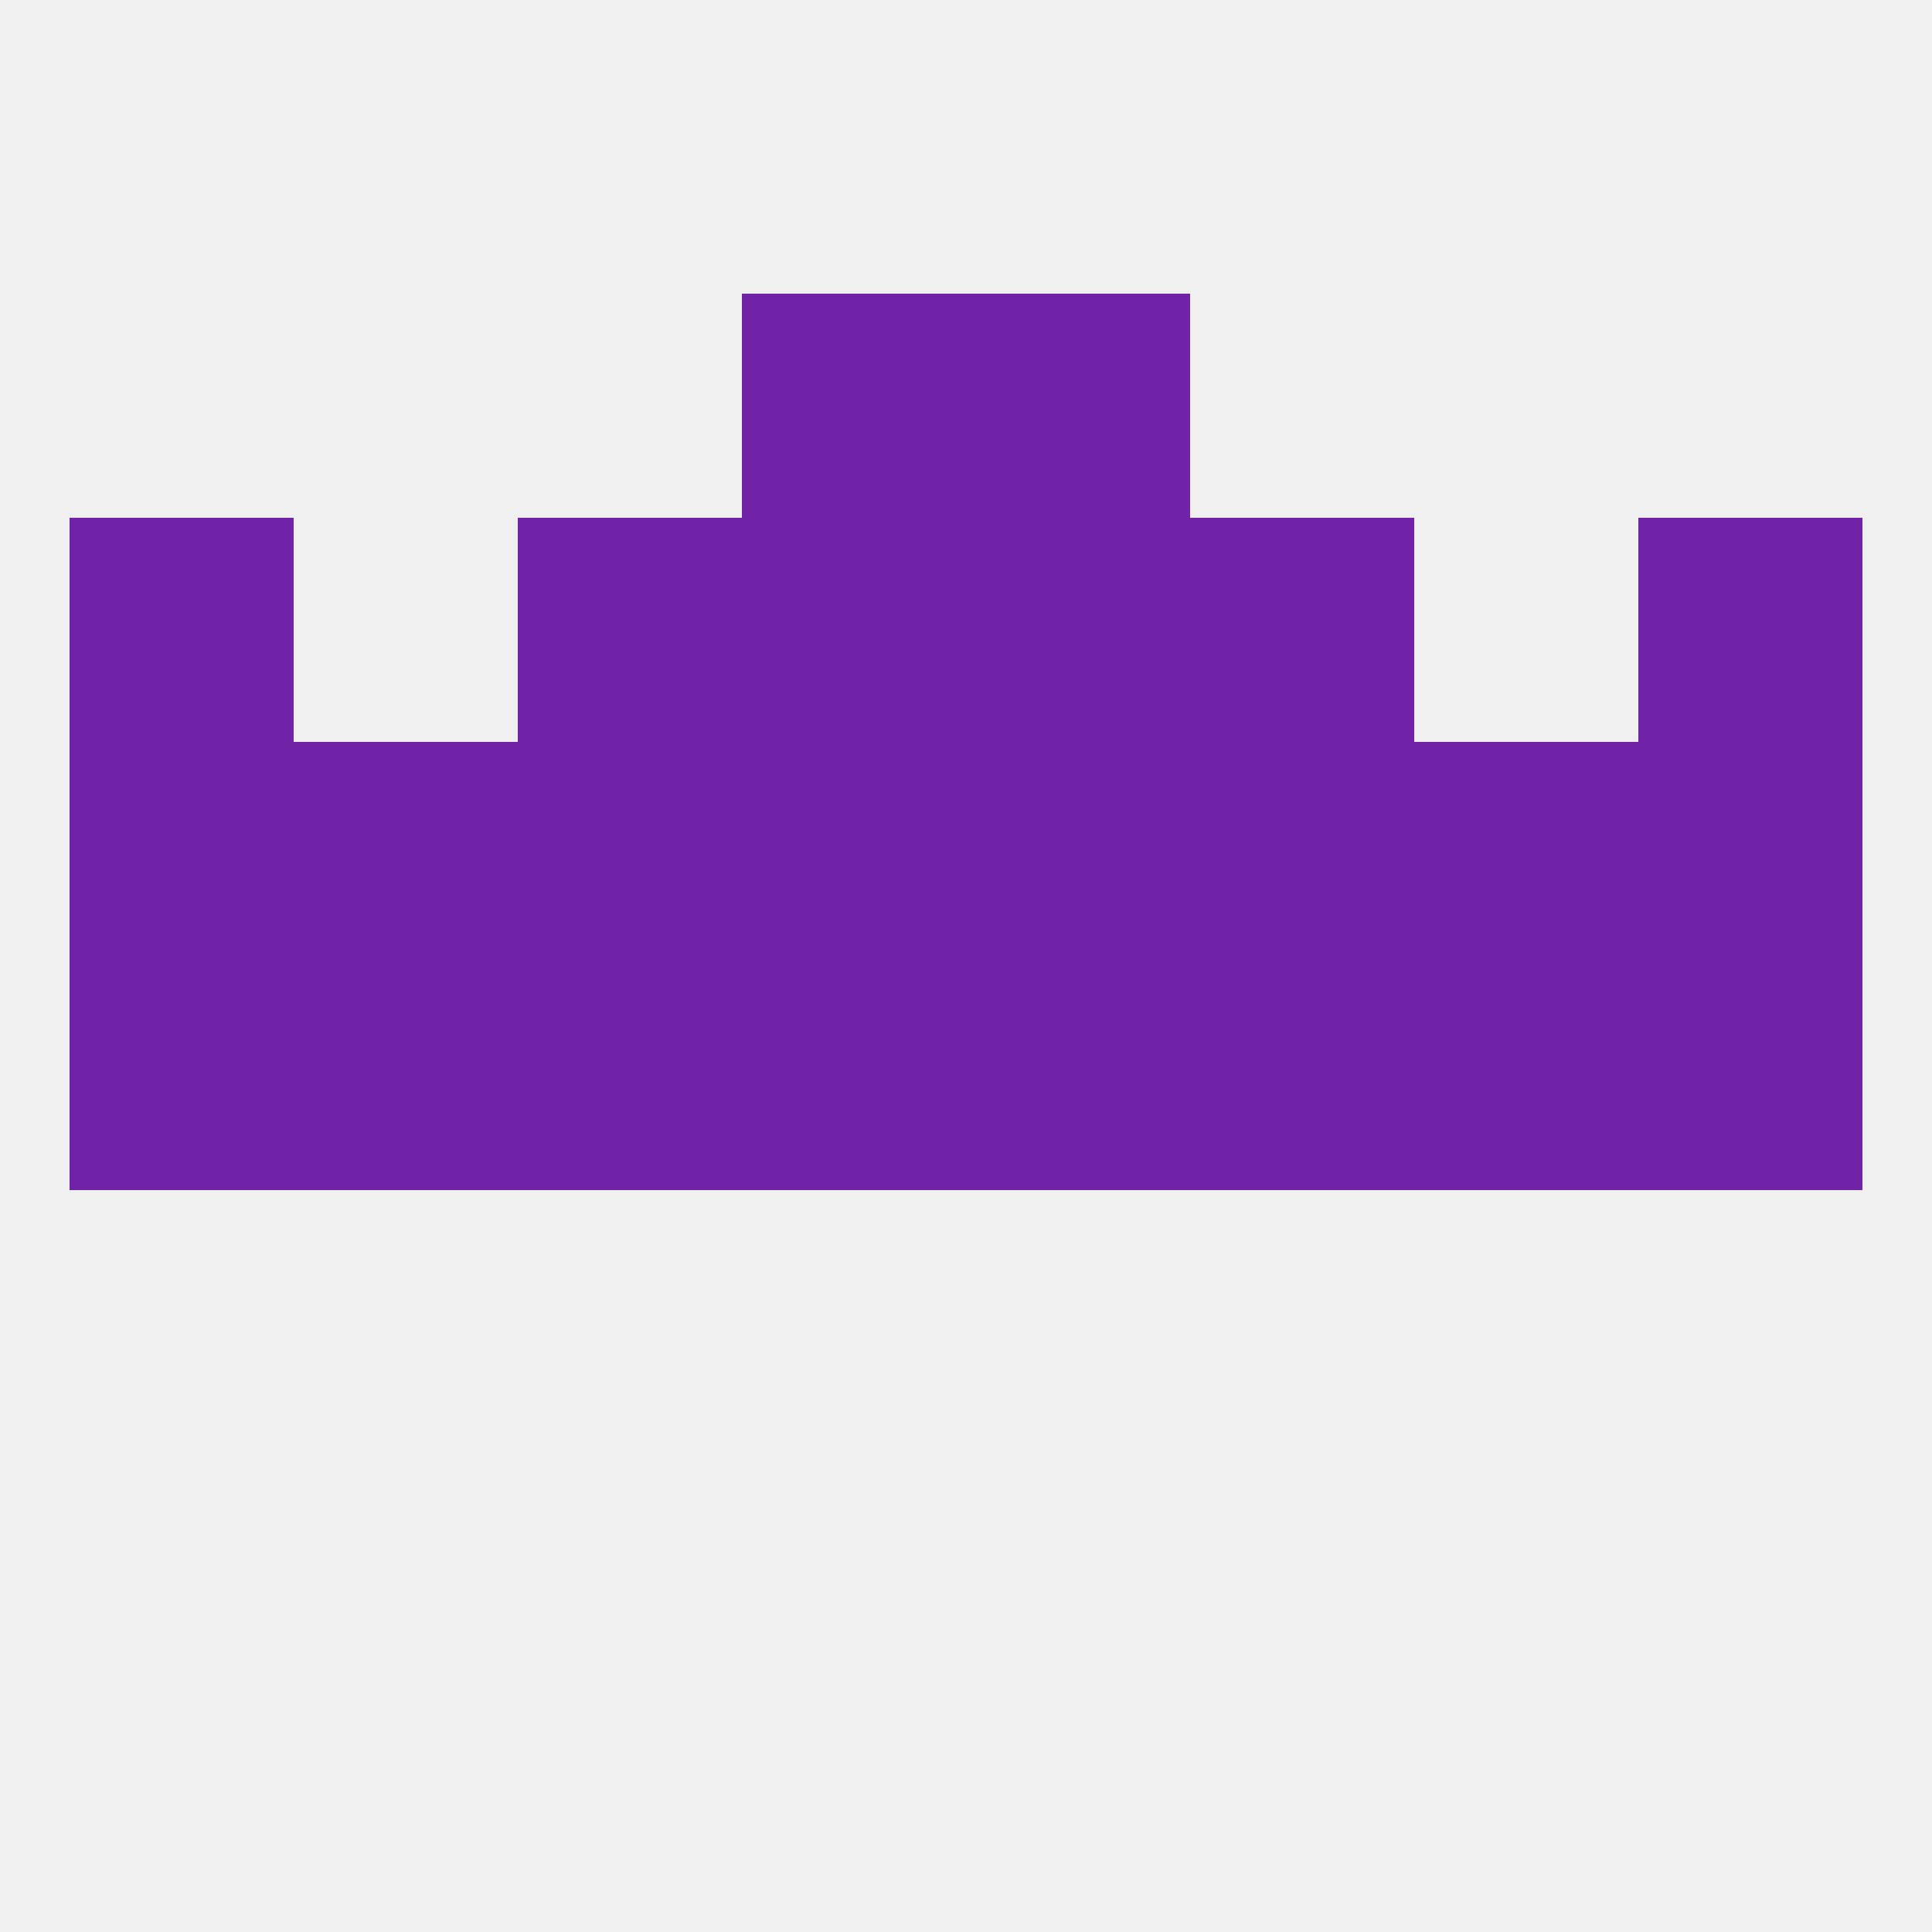
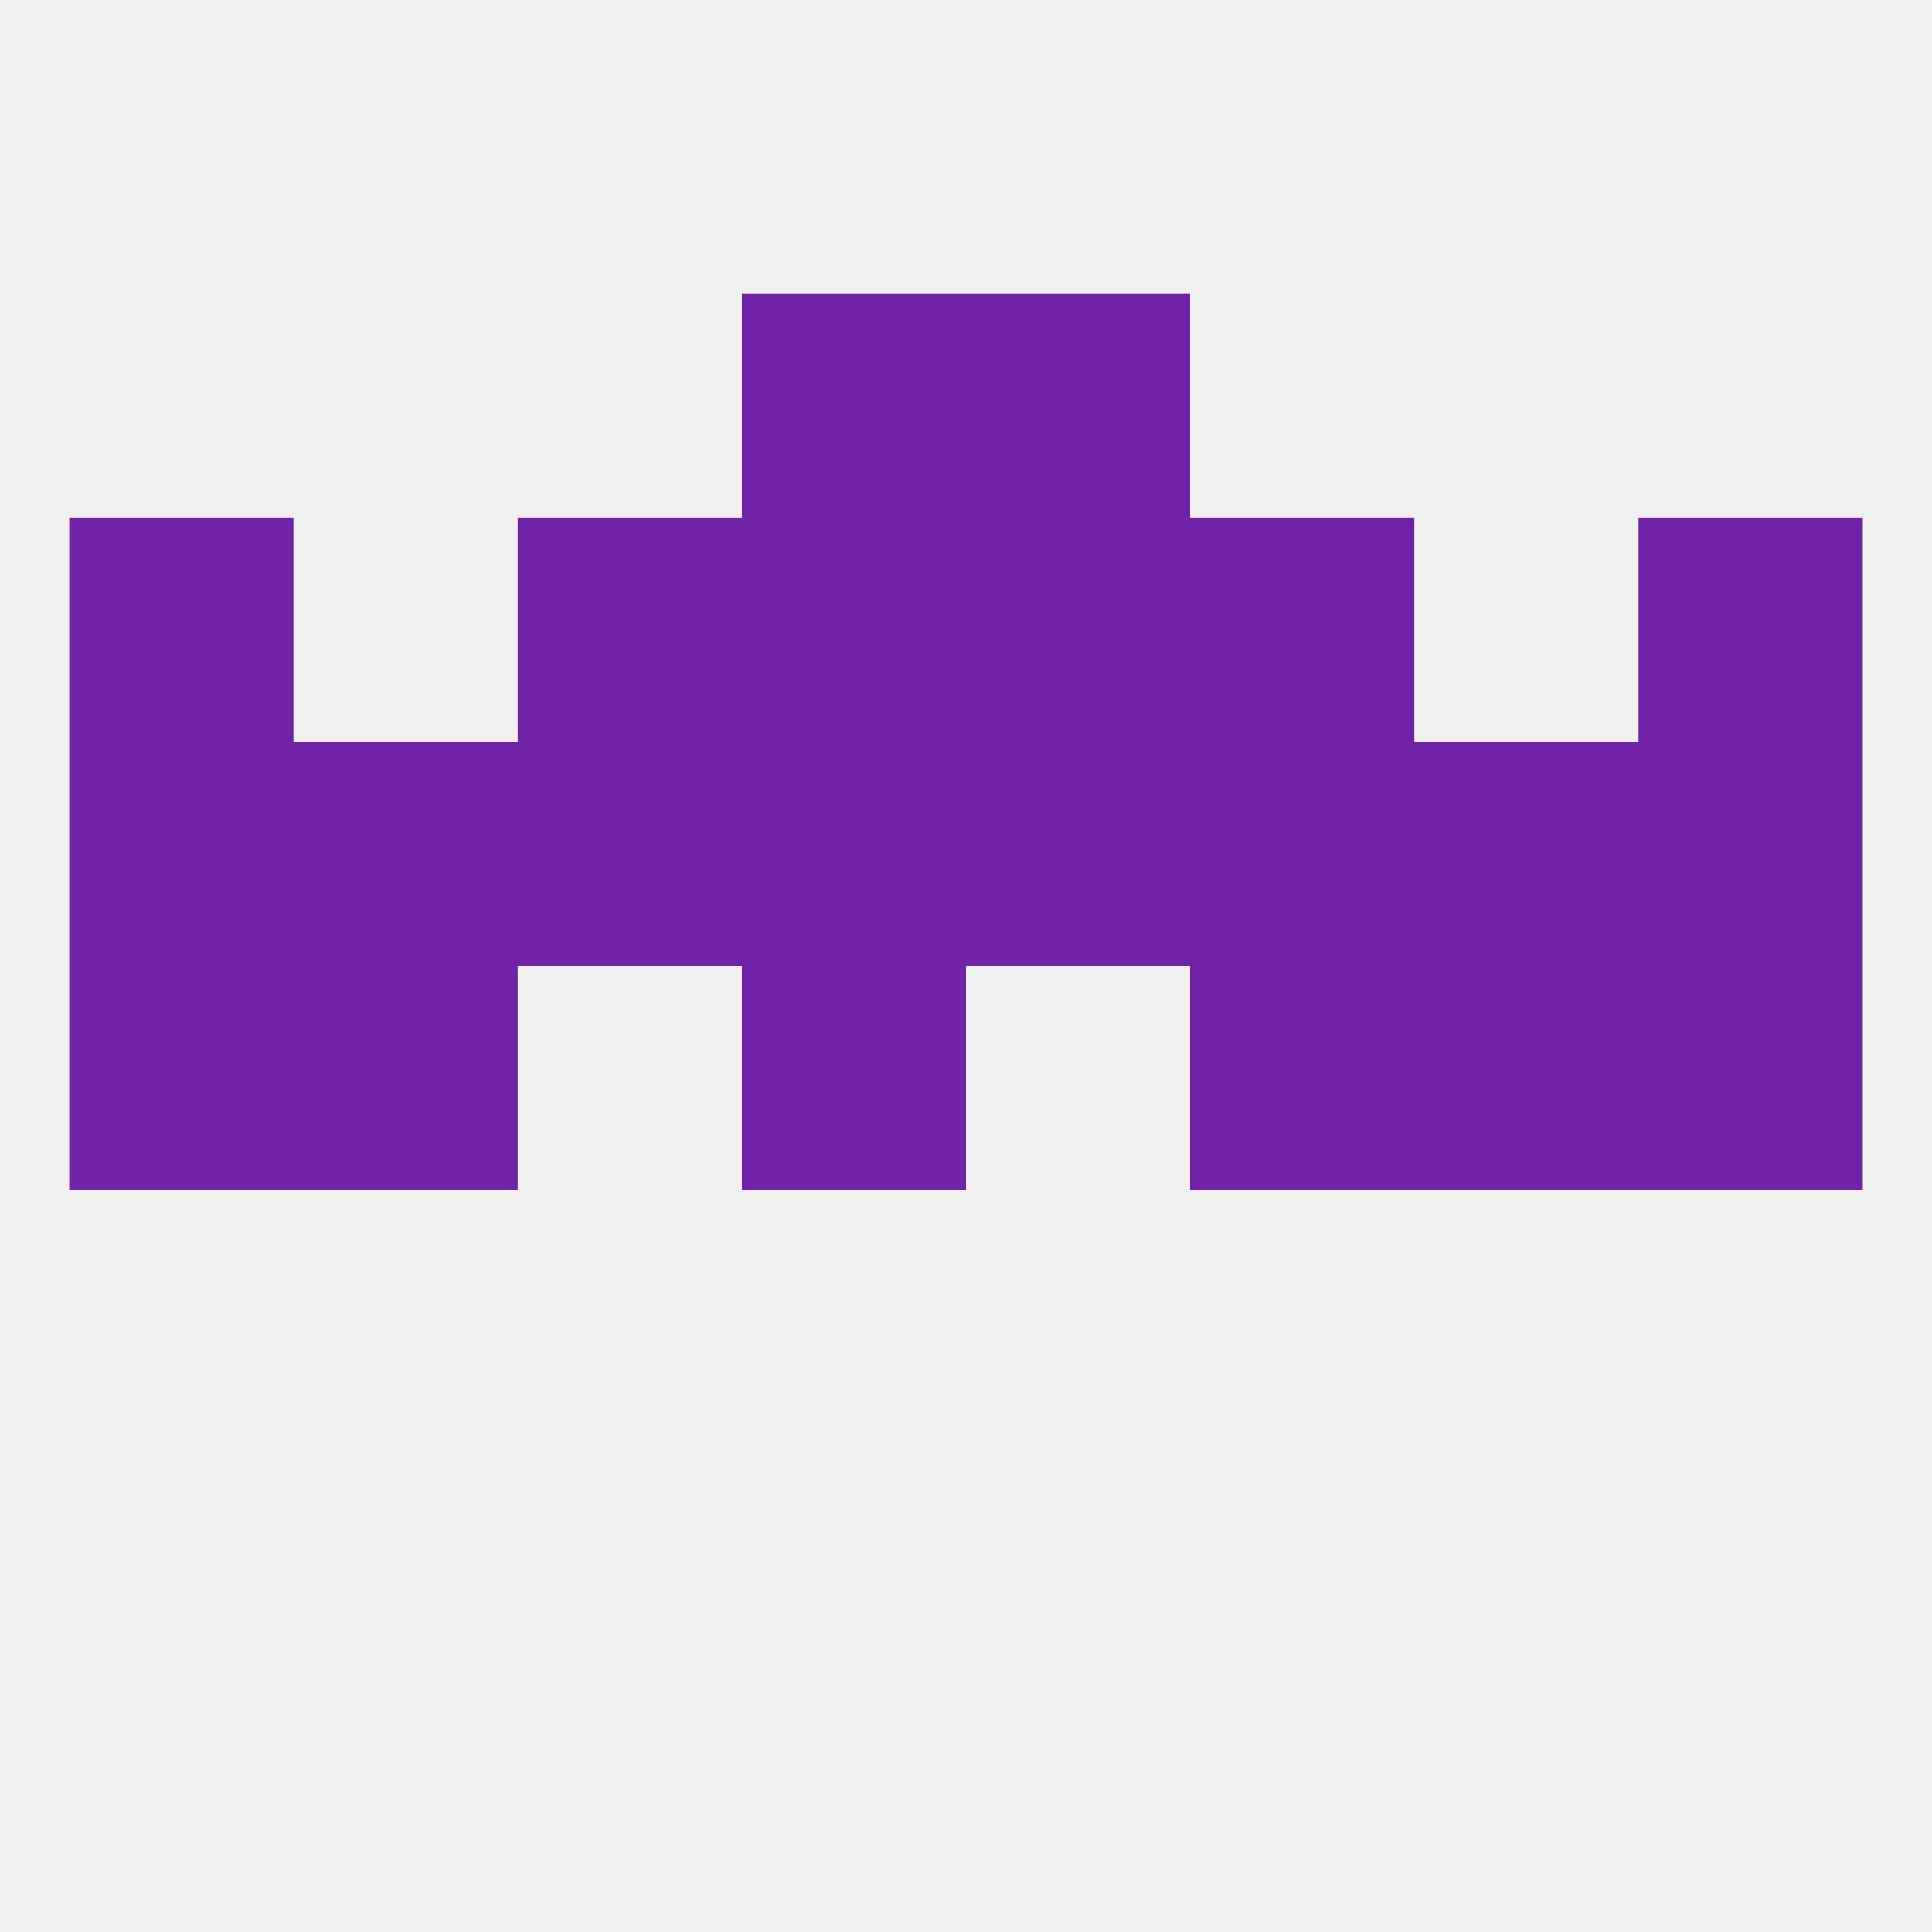
<svg xmlns="http://www.w3.org/2000/svg" version="1.1" baseprofile="full" width="250" height="250" viewBox="0 0 250 250">
  <rect width="100%" height="100%" fill="rgba(240,240,240,255)" />
  <rect x="9" y="125" width="29" height="29" fill="rgba(113,35,168,255)" />
  <rect x="212" y="125" width="29" height="29" fill="rgba(113,35,168,255)" />
  <rect x="38" y="125" width="29" height="29" fill="rgba(113,35,168,255)" />
-   <rect x="67" y="125" width="29" height="29" fill="rgba(113,35,168,255)" />
  <rect x="154" y="125" width="29" height="29" fill="rgba(113,35,168,255)" />
  <rect x="96" y="125" width="29" height="29" fill="rgba(113,35,168,255)" />
  <rect x="183" y="125" width="29" height="29" fill="rgba(113,35,168,255)" />
-   <rect x="125" y="125" width="29" height="29" fill="rgba(113,35,168,255)" />
  <rect x="9" y="96" width="29" height="29" fill="rgba(113,35,168,255)" />
  <rect x="212" y="96" width="29" height="29" fill="rgba(113,35,168,255)" />
  <rect x="183" y="96" width="29" height="29" fill="rgba(113,35,168,255)" />
  <rect x="154" y="96" width="29" height="29" fill="rgba(113,35,168,255)" />
  <rect x="96" y="96" width="29" height="29" fill="rgba(113,35,168,255)" />
  <rect x="38" y="96" width="29" height="29" fill="rgba(113,35,168,255)" />
  <rect x="67" y="96" width="29" height="29" fill="rgba(113,35,168,255)" />
  <rect x="125" y="96" width="29" height="29" fill="rgba(113,35,168,255)" />
  <rect x="96" y="67" width="29" height="29" fill="rgba(113,35,168,255)" />
  <rect x="125" y="67" width="29" height="29" fill="rgba(113,35,168,255)" />
  <rect x="9" y="67" width="29" height="29" fill="rgba(113,35,168,255)" />
  <rect x="212" y="67" width="29" height="29" fill="rgba(113,35,168,255)" />
  <rect x="67" y="67" width="29" height="29" fill="rgba(113,35,168,255)" />
  <rect x="154" y="67" width="29" height="29" fill="rgba(113,35,168,255)" />
  <rect x="96" y="38" width="29" height="29" fill="rgba(113,35,168,255)" />
  <rect x="125" y="38" width="29" height="29" fill="rgba(113,35,168,255)" />
</svg>